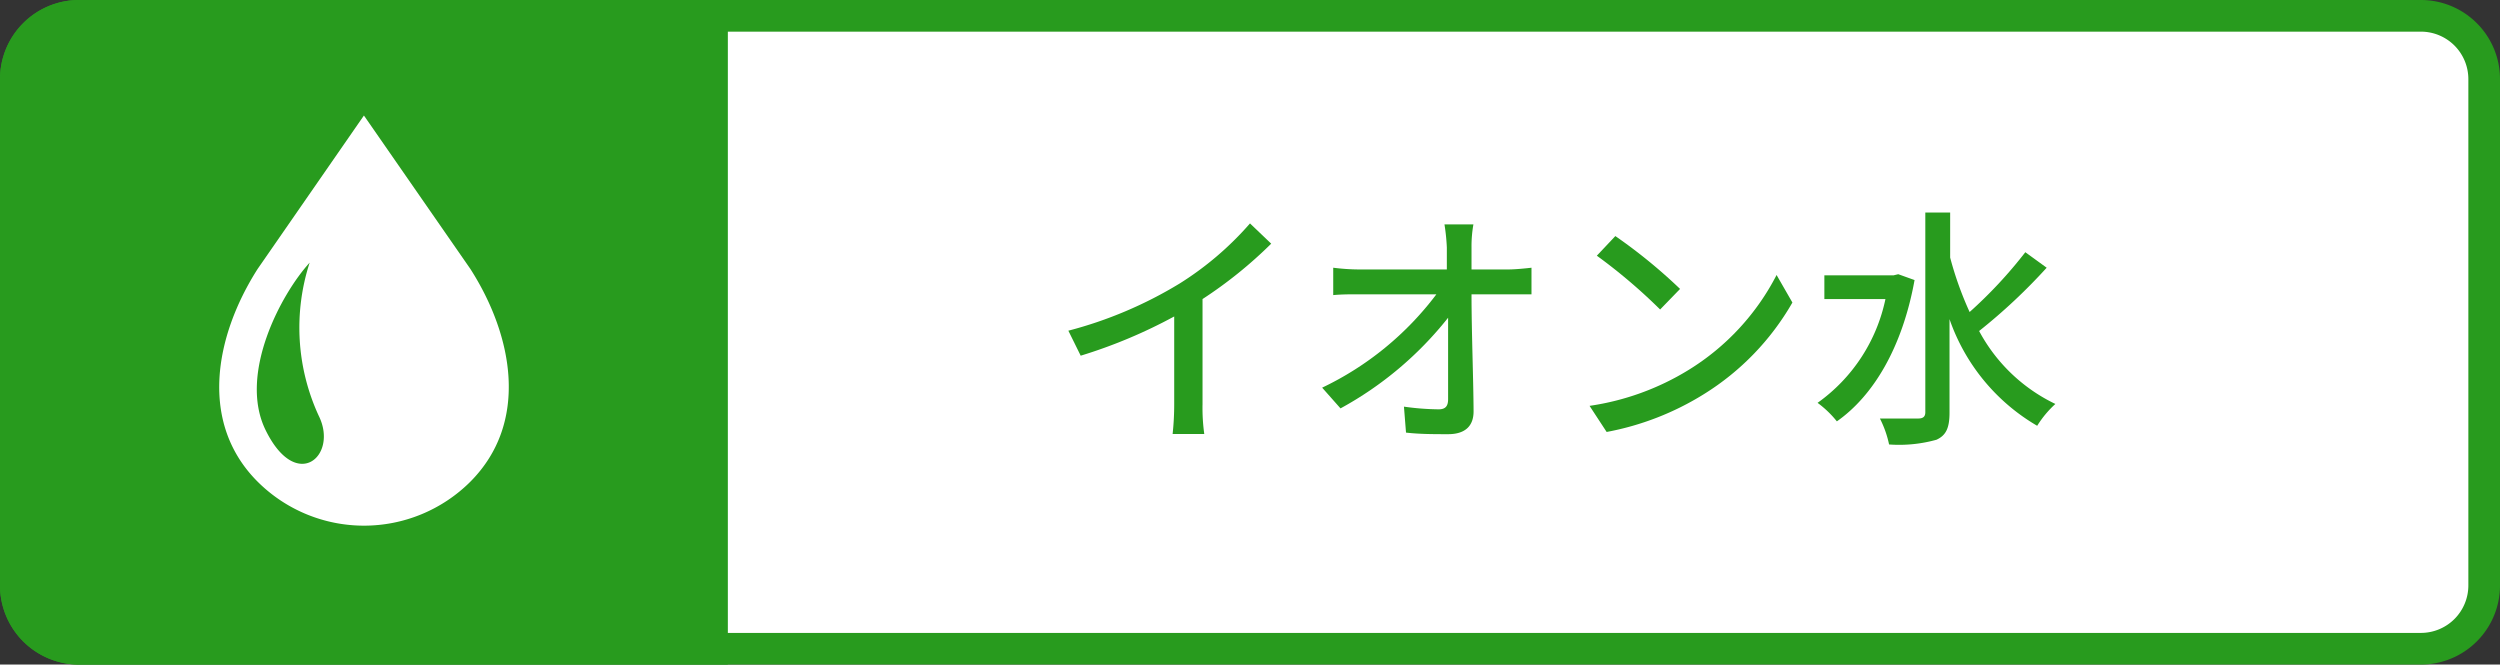
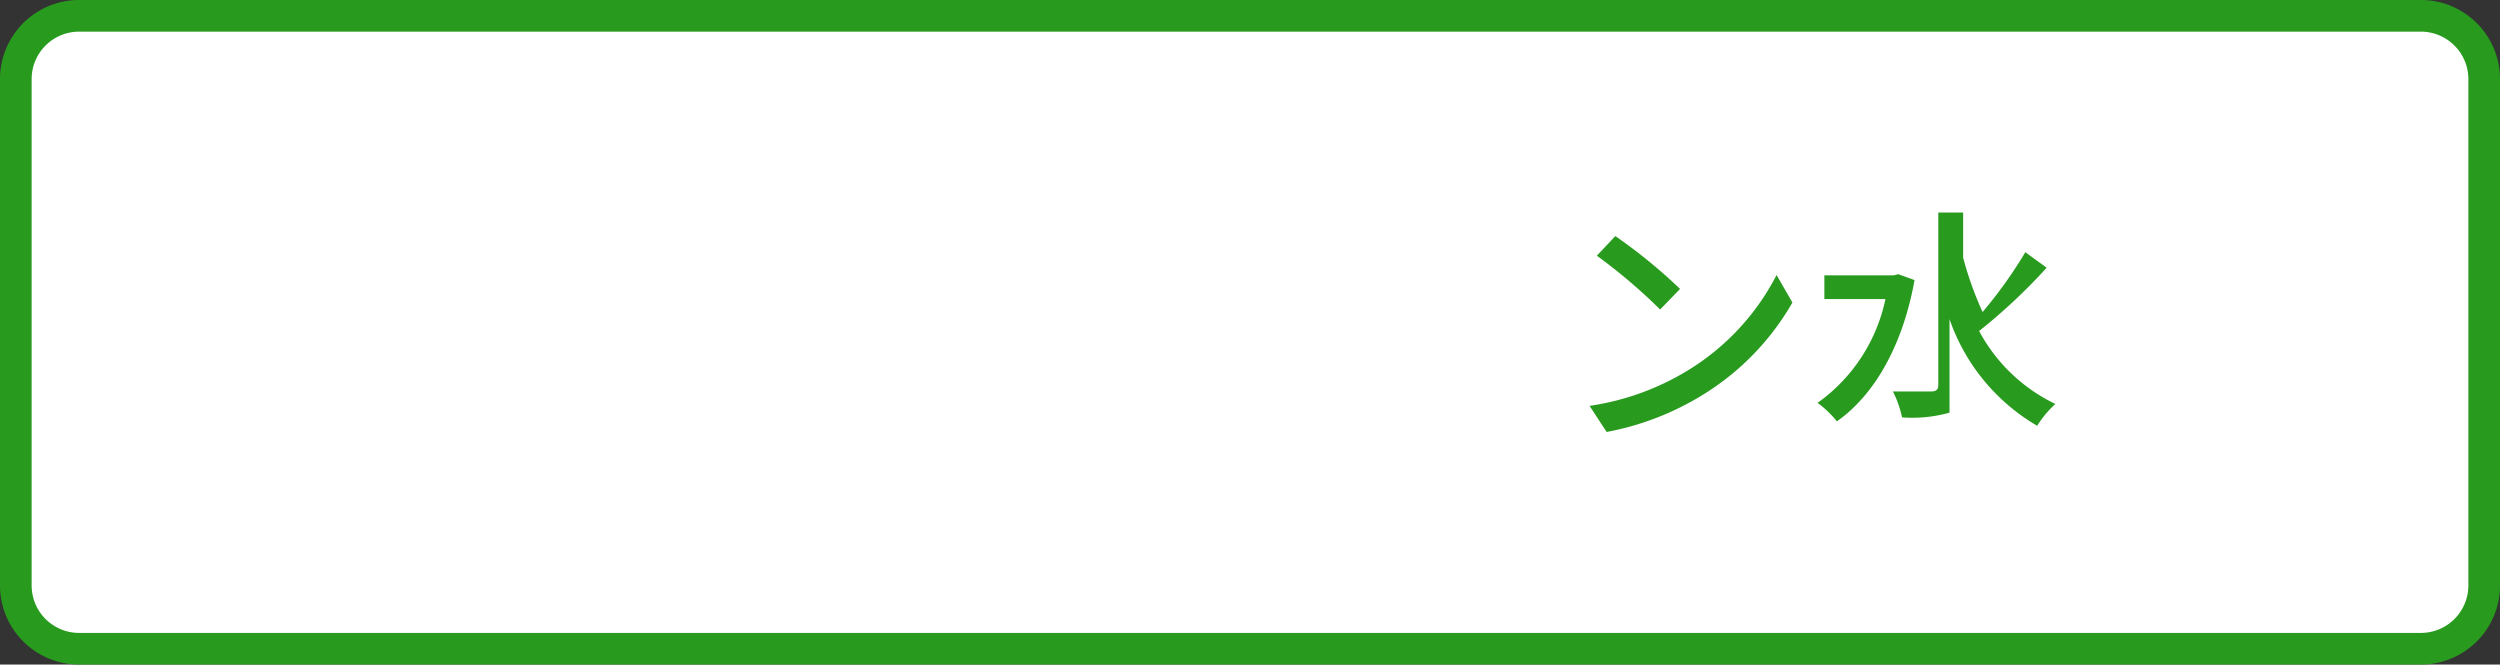
<svg xmlns="http://www.w3.org/2000/svg" width="158" height="42" viewBox="0 0 158 42">
  <rect x="0" y="0" width="158" height="42" fill="#333333" stroke="none" />
  <defs>
    <style>
      .cls-1 {
        fill: #fff;
      }

      .cls-2 {
        fill: #289b1e;
      }
    </style>
  </defs>
  <g id="レイヤー_2" data-name="レイヤー 2">
    <g id="レイヤー_1-2" data-name="レイヤー 1">
      <g>
        <g>
          <g>
            <rect class="cls-1" x="1" y="1" width="156" height="40" rx="4" />
            <path class="cls-2" d="M153,2a3,3,0,0,1,3,3V37a3,3,0,0,1-3,3H5a3,3,0,0,1-3-3V5A3,3,0,0,1,5,2H153m0-2H5A5,5,0,0,0,0,5V37a5,5,0,0,0,5,5H153a5,5,0,0,0,5-5V5a5,5,0,0,0-5-5Z" />
          </g>
-           <path class="cls-2" d="M5,0H46a0,0,0,0,1,0,0V42a0,0,0,0,1,0,0H5a5,5,0,0,1-5-5V5A5,5,0,0,1,5,0Z" />
          <g>
-             <path class="cls-2" d="M74.55,17.92A19.92,19.92,0,0,0,79,14.12l1.34,1.28A27.41,27.41,0,0,1,76,18.9v6.64a12,12,0,0,0,.11,1.89h-2a17.75,17.75,0,0,0,.1-1.89V20a32,32,0,0,1-5.91,2.48l-.78-1.58A26.24,26.24,0,0,0,74.55,17.92Z" />
-             <path class="cls-2" d="M93,15.64c0,.38,0,.84,0,1.39H95.3c.47,0,1.15-.07,1.49-.11V18.6c-.43,0-1,0-1.41,0H93c0,2.37.12,5.33.13,7.4,0,.93-.54,1.44-1.61,1.44-.88,0-1.81,0-2.66-.1l-.13-1.64a16.62,16.62,0,0,0,2.19.17c.44,0,.6-.21.6-.64,0-1.2,0-3.2,0-5.15a22.24,22.24,0,0,1-6.8,5.73l-1.16-1.31a19.57,19.57,0,0,0,7.22-5.9H85.89c-.56,0-1.1,0-1.63.05V16.92a13.4,13.4,0,0,0,1.6.11h5.58c0-.53,0-1,0-1.39a12.52,12.52,0,0,0-.15-1.46h1.83A7.9,7.9,0,0,0,93,15.64Z" />
            <path class="cls-2" d="M106.72,23.38a15.22,15.22,0,0,0,5.56-6l1,1.74a16.42,16.42,0,0,1-5.61,5.8,17.76,17.76,0,0,1-6.13,2.38l-1.08-1.65A16.45,16.45,0,0,0,106.72,23.38Zm-.54-5.12-1.26,1.3a34.85,34.85,0,0,0-4-3.4l1.17-1.24A33.52,33.52,0,0,1,106.18,18.26Z" />
-             <path class="cls-2" d="M121,17.7c-.77,4.26-2.61,7.32-4.91,8.93a6.45,6.45,0,0,0-1.22-1.17,10.74,10.74,0,0,0,4.29-6.56H115.3V17.4h4.38l.29-.07Zm8.35-.78a36.15,36.15,0,0,1-4.27,4,10.72,10.72,0,0,0,4.82,4.61,6.49,6.49,0,0,0-1.15,1.38,12.55,12.55,0,0,1-5.54-6.74v5.91c0,1-.24,1.44-.82,1.71a8.76,8.76,0,0,1-3,.3,6.59,6.59,0,0,0-.58-1.64c1.09,0,2.12,0,2.42,0s.45-.11.45-.4V13.43h1.57v2.85a21.58,21.58,0,0,0,1.23,3.44A28.33,28.33,0,0,0,128,15.94Z" />
+             <path class="cls-2" d="M121,17.7c-.77,4.26-2.61,7.32-4.91,8.93a6.45,6.45,0,0,0-1.22-1.17,10.74,10.74,0,0,0,4.29-6.56H115.3V17.4h4.38l.29-.07Zm8.35-.78a36.15,36.15,0,0,1-4.27,4,10.72,10.72,0,0,0,4.82,4.61,6.49,6.49,0,0,0-1.15,1.38,12.55,12.55,0,0,1-5.54-6.74v5.91a8.76,8.76,0,0,1-3,.3,6.59,6.59,0,0,0-.58-1.64c1.09,0,2.12,0,2.42,0s.45-.11.45-.4V13.43h1.57v2.85a21.58,21.58,0,0,0,1.23,3.44A28.33,28.33,0,0,0,128,15.94Z" />
          </g>
        </g>
-         <path class="cls-1" d="M29.73,17,23,7.3,16.28,17c-2.72,4.27-3.71,9.73,0,13.44a9.52,9.52,0,0,0,13.45,0C33.44,26.71,32.45,21.25,29.73,17ZM16.79,27.19c-1.75-3.55,1-8.65,2.78-10.59a13.29,13.29,0,0,0,.58,9.69C21.39,28.8,18.74,31.16,16.79,27.19Z" />
      </g>
    </g>
  </g>
</svg>